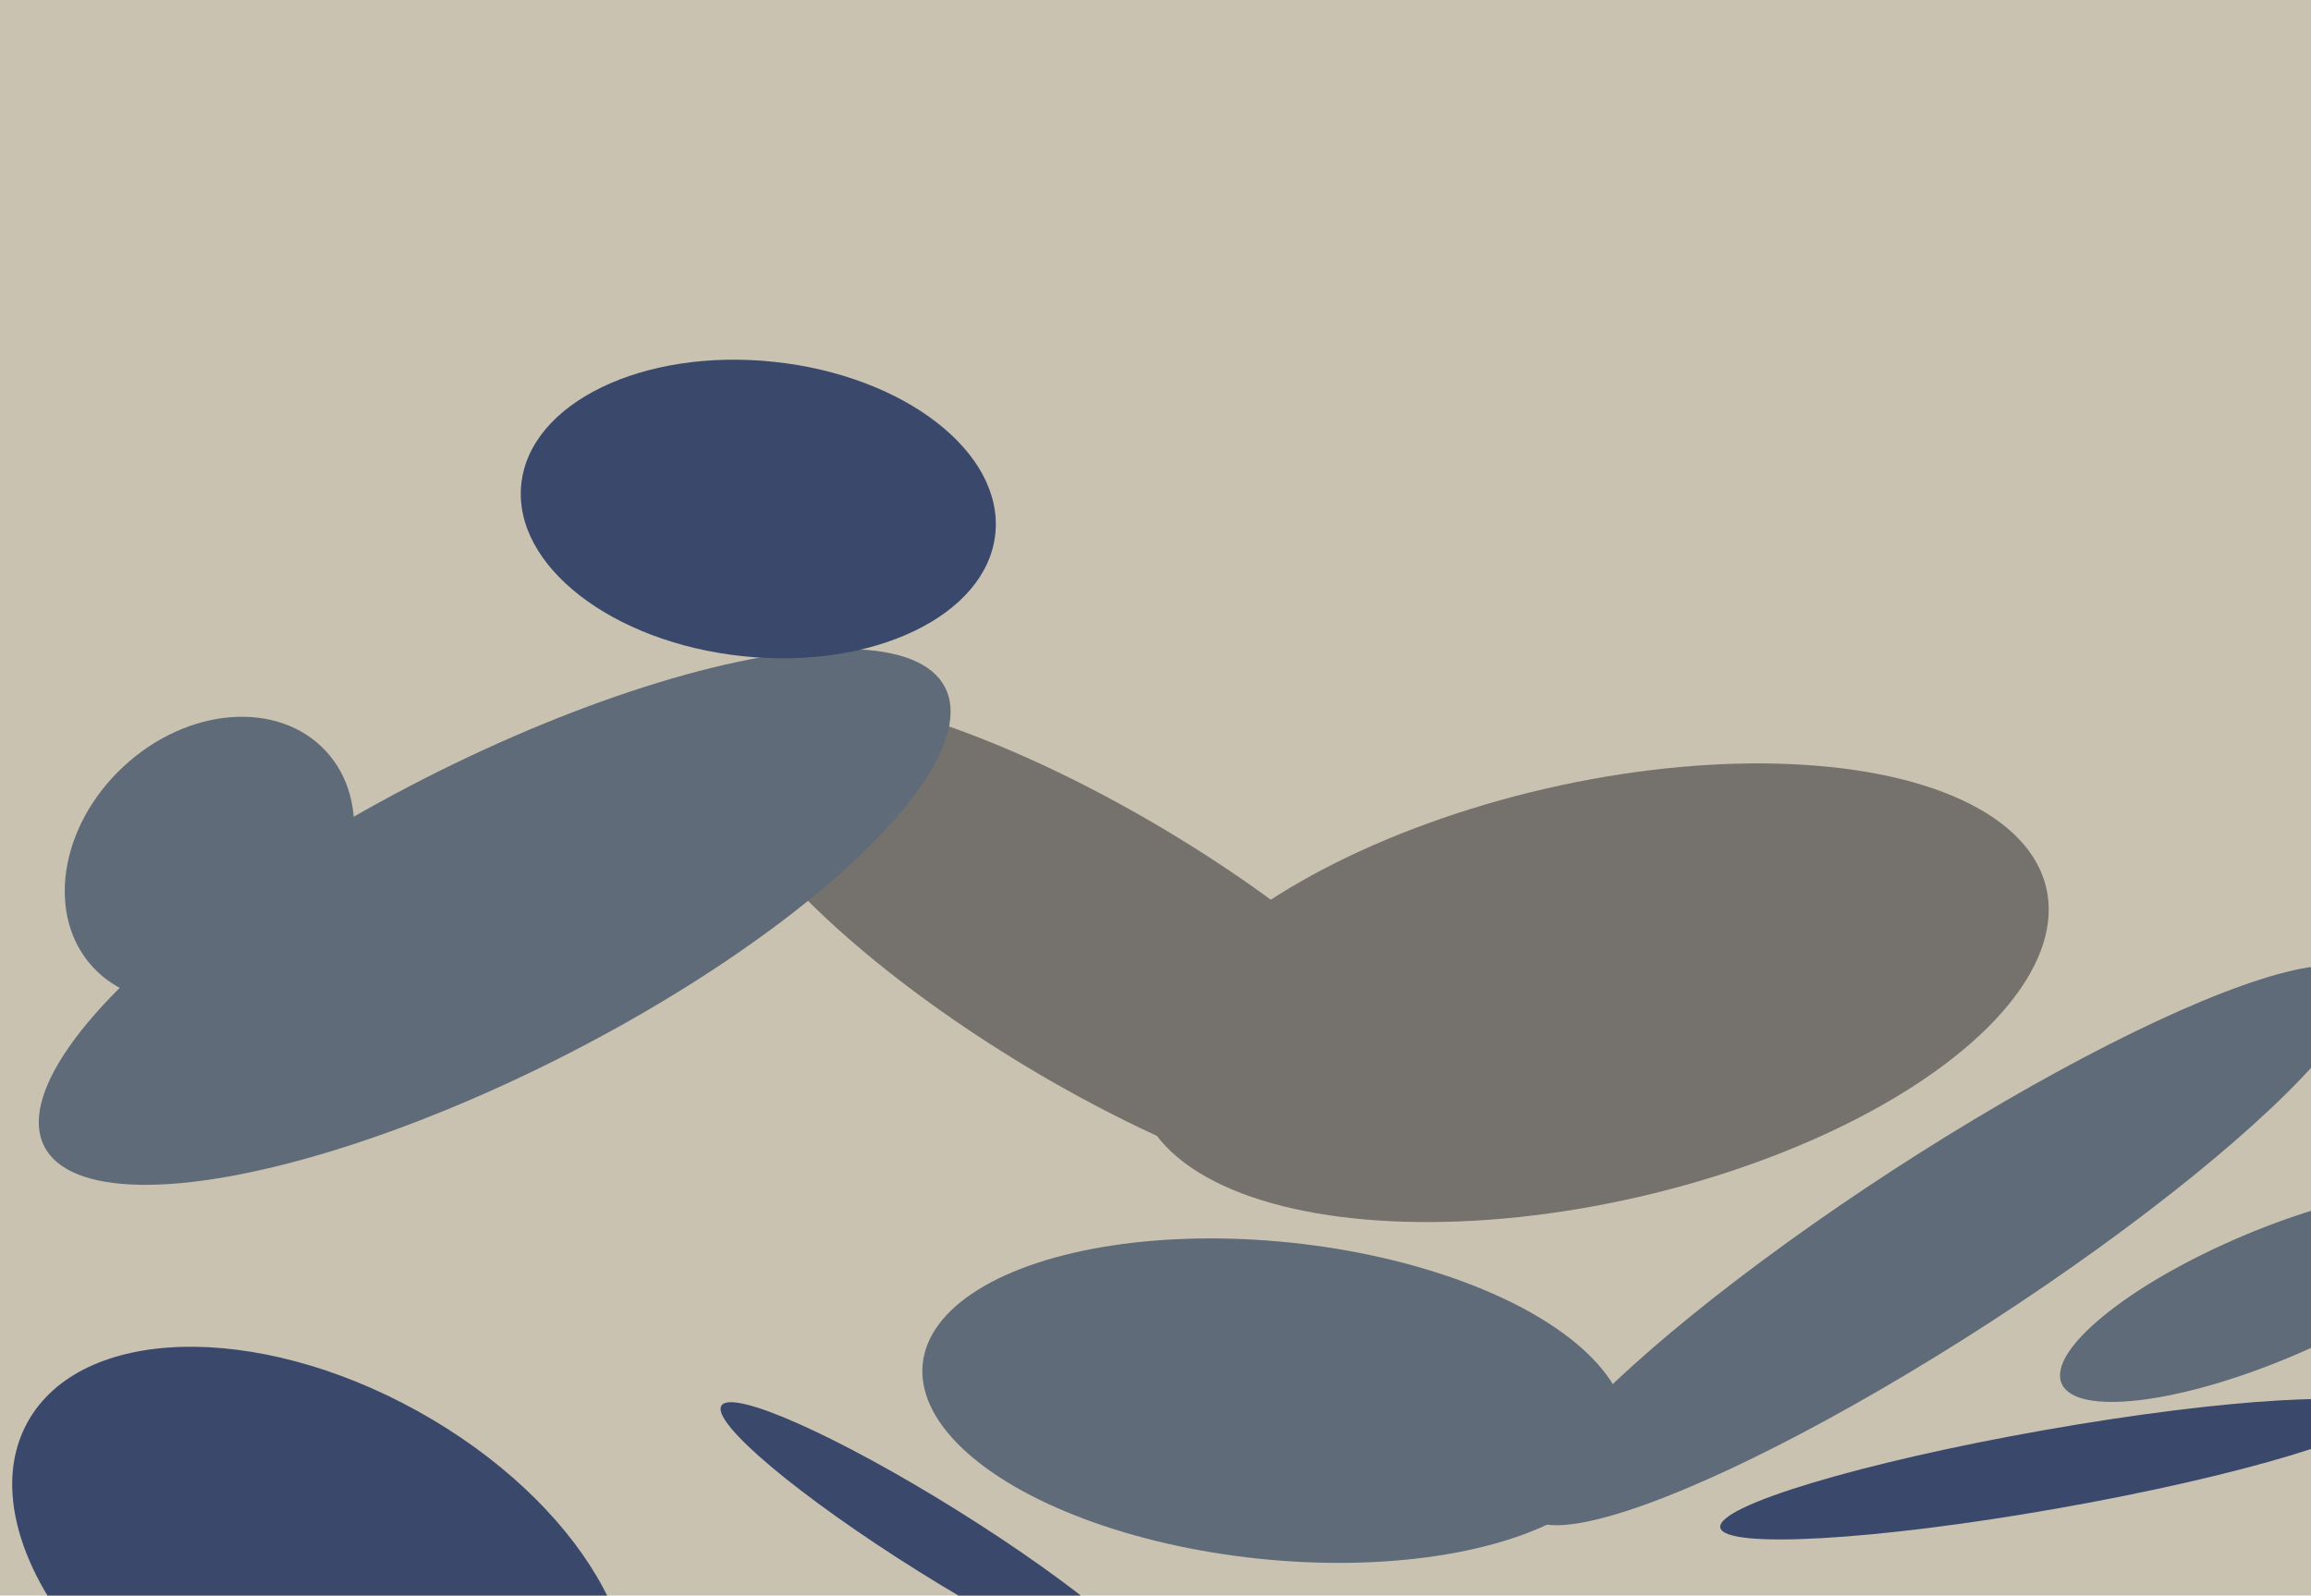
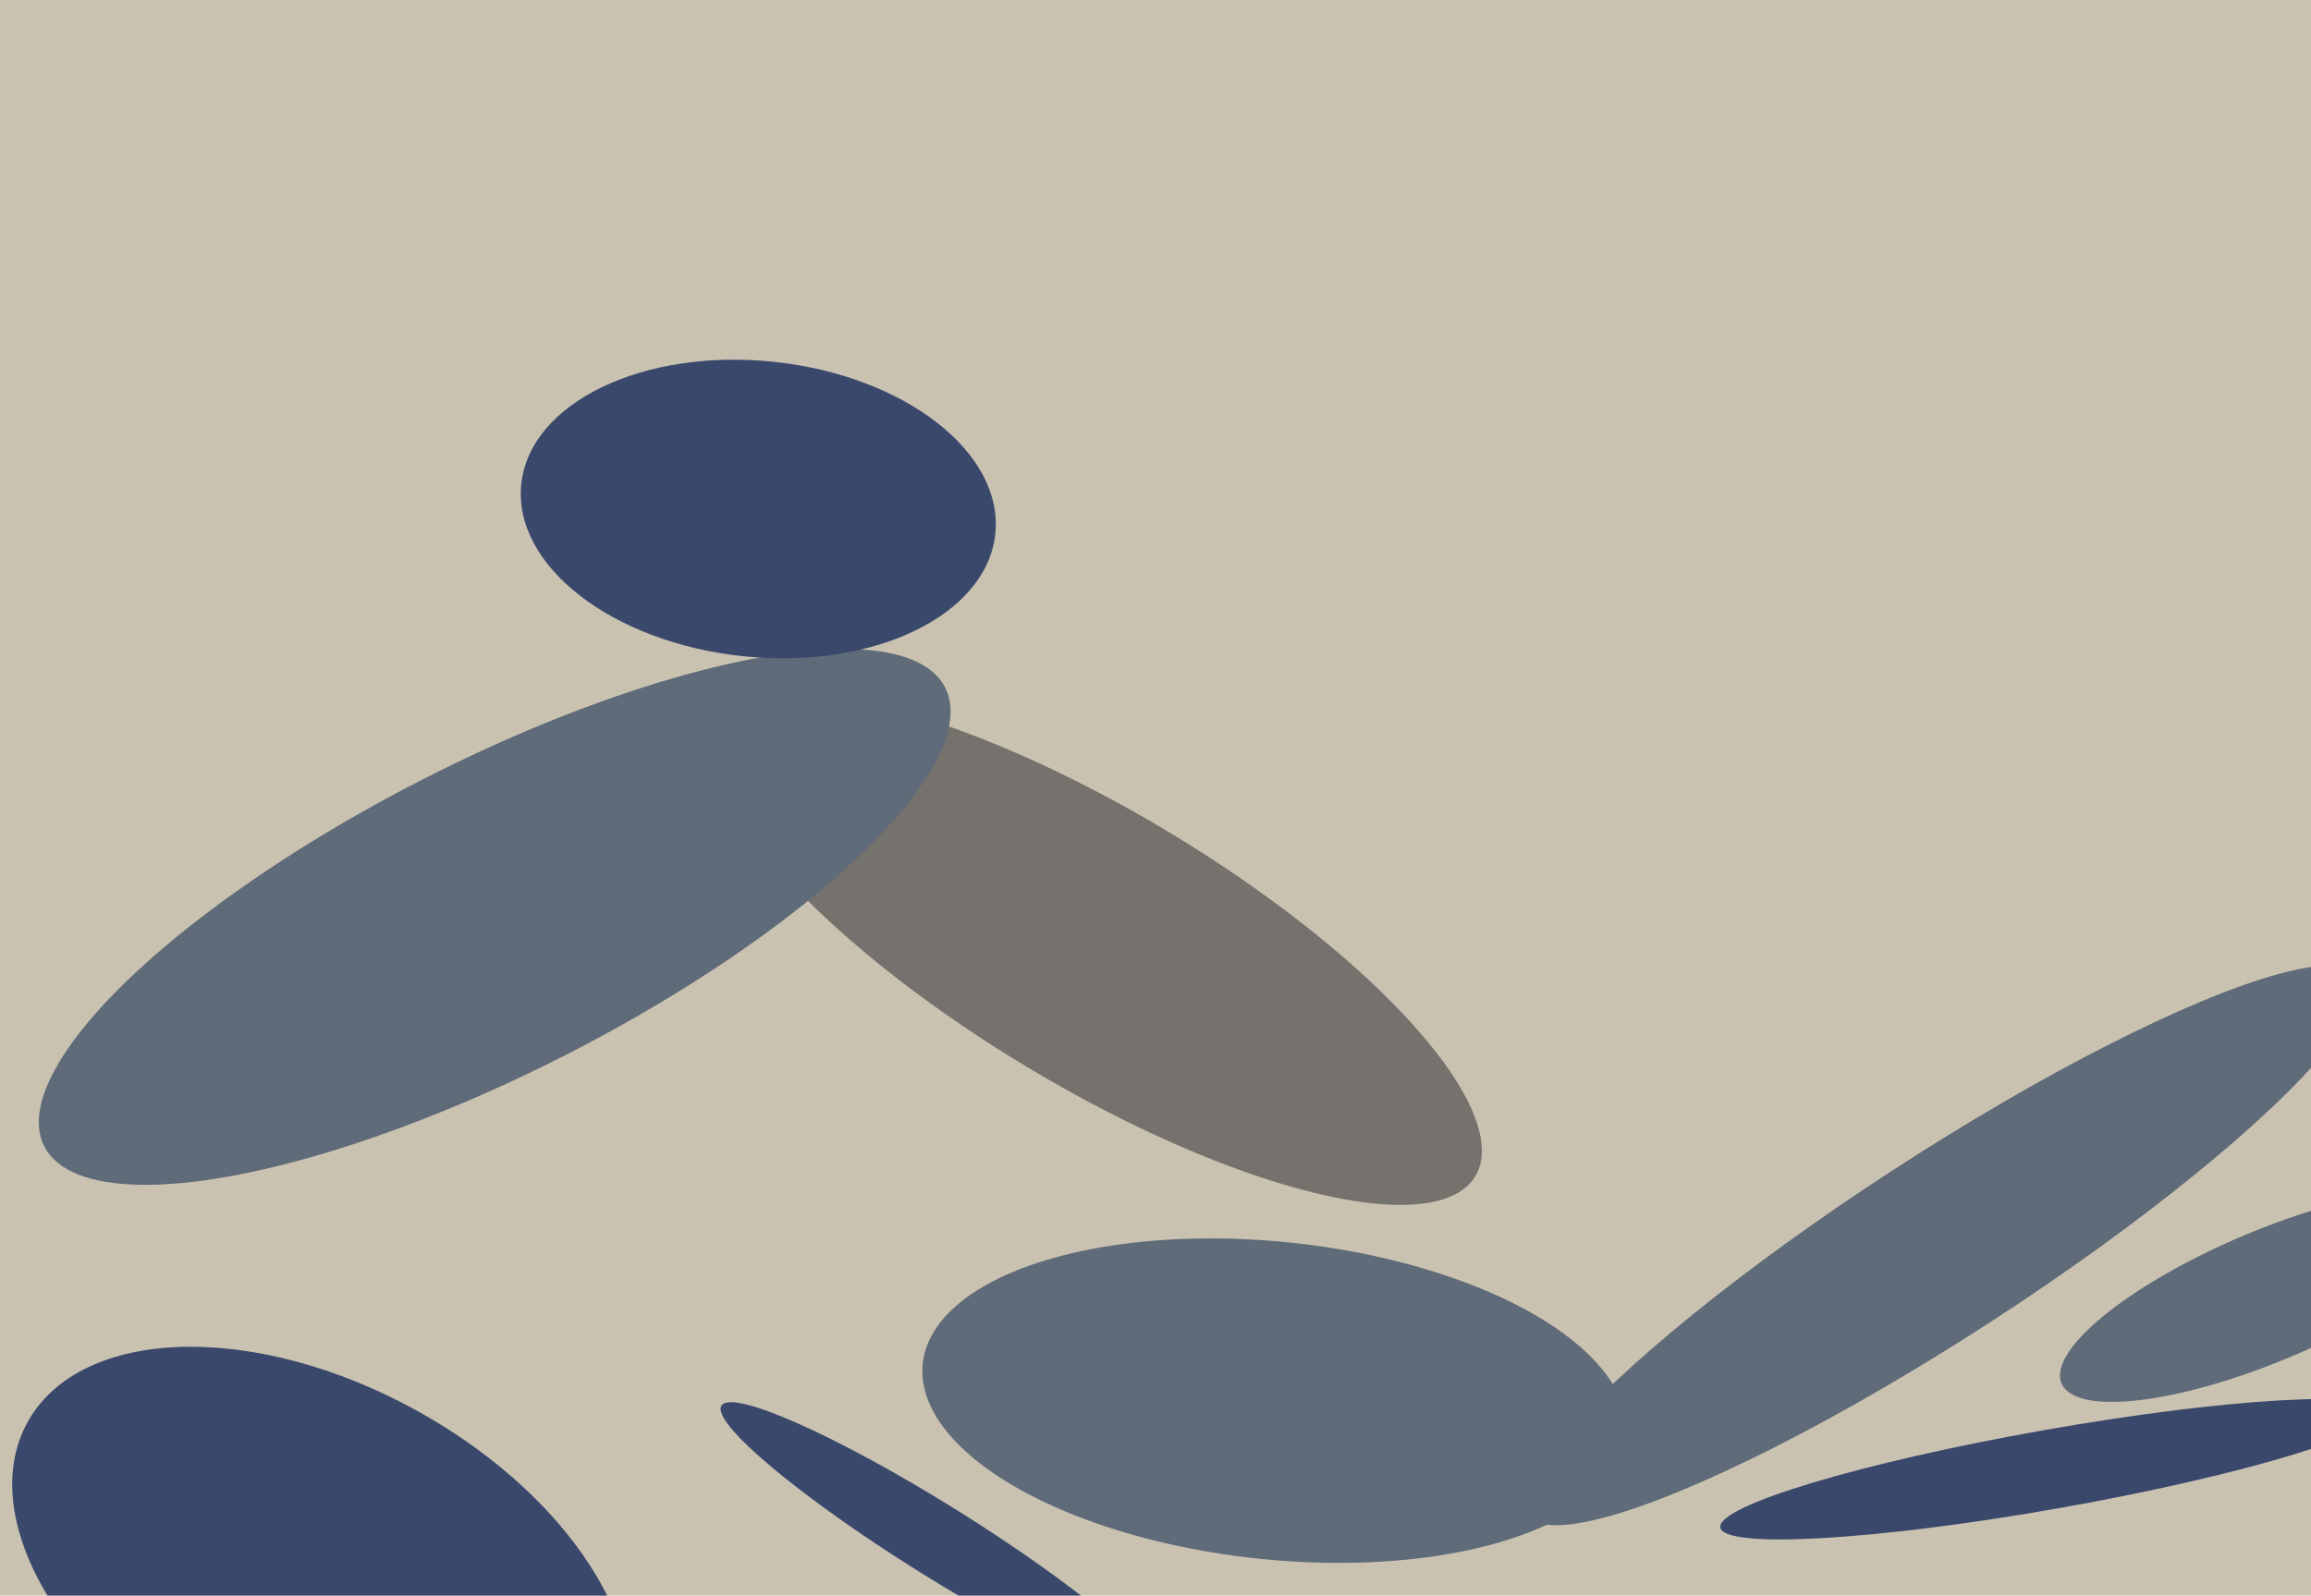
<svg xmlns="http://www.w3.org/2000/svg" width="640px" height="442px">
  <rect width="640" height="442" fill="rgb(202,194,177)" />
  <ellipse cx="304" cy="263" rx="38" ry="122" transform="rotate(121,304,263)" fill="rgb(117,114,109)" />
  <ellipse cx="137" cy="254" rx="43" ry="140" transform="rotate(63,137,254)" fill="rgb(95,107,120)" />
  <ellipse cx="628" cy="359" rx="18" ry="62" transform="rotate(67,628,359)" fill="rgb(95,107,120)" />
  <ellipse cx="538" cy="345" rx="25" ry="137" transform="rotate(57,538,345)" fill="rgb(95,107,120)" />
-   <ellipse cx="441" cy="275" rx="58" ry="129" transform="rotate(77,441,275)" fill="rgb(117,114,109)" />
  <ellipse cx="210" cy="141" rx="41" ry="66" transform="rotate(96,210,141)" fill="rgb(58,72,107)" />
-   <ellipse cx="58" cy="238" rx="35" ry="44" transform="rotate(47,58,238)" fill="rgb(95,107,120)" />
  <ellipse cx="353" cy="388" rx="44" ry="98" transform="rotate(96,353,388)" fill="rgb(95,107,120)" />
  <ellipse cx="89" cy="439" rx="55" ry="93" transform="rotate(119,89,439)" fill="rgb(58,72,107)" />
  <ellipse cx="568" cy="407" rx="93" ry="11" transform="rotate(170,568,407)" fill="rgb(58,72,107)" />
  <ellipse cx="260" cy="427" rx="10" ry="71" transform="rotate(122,260,427)" fill="rgb(58,72,107)" />
</svg>